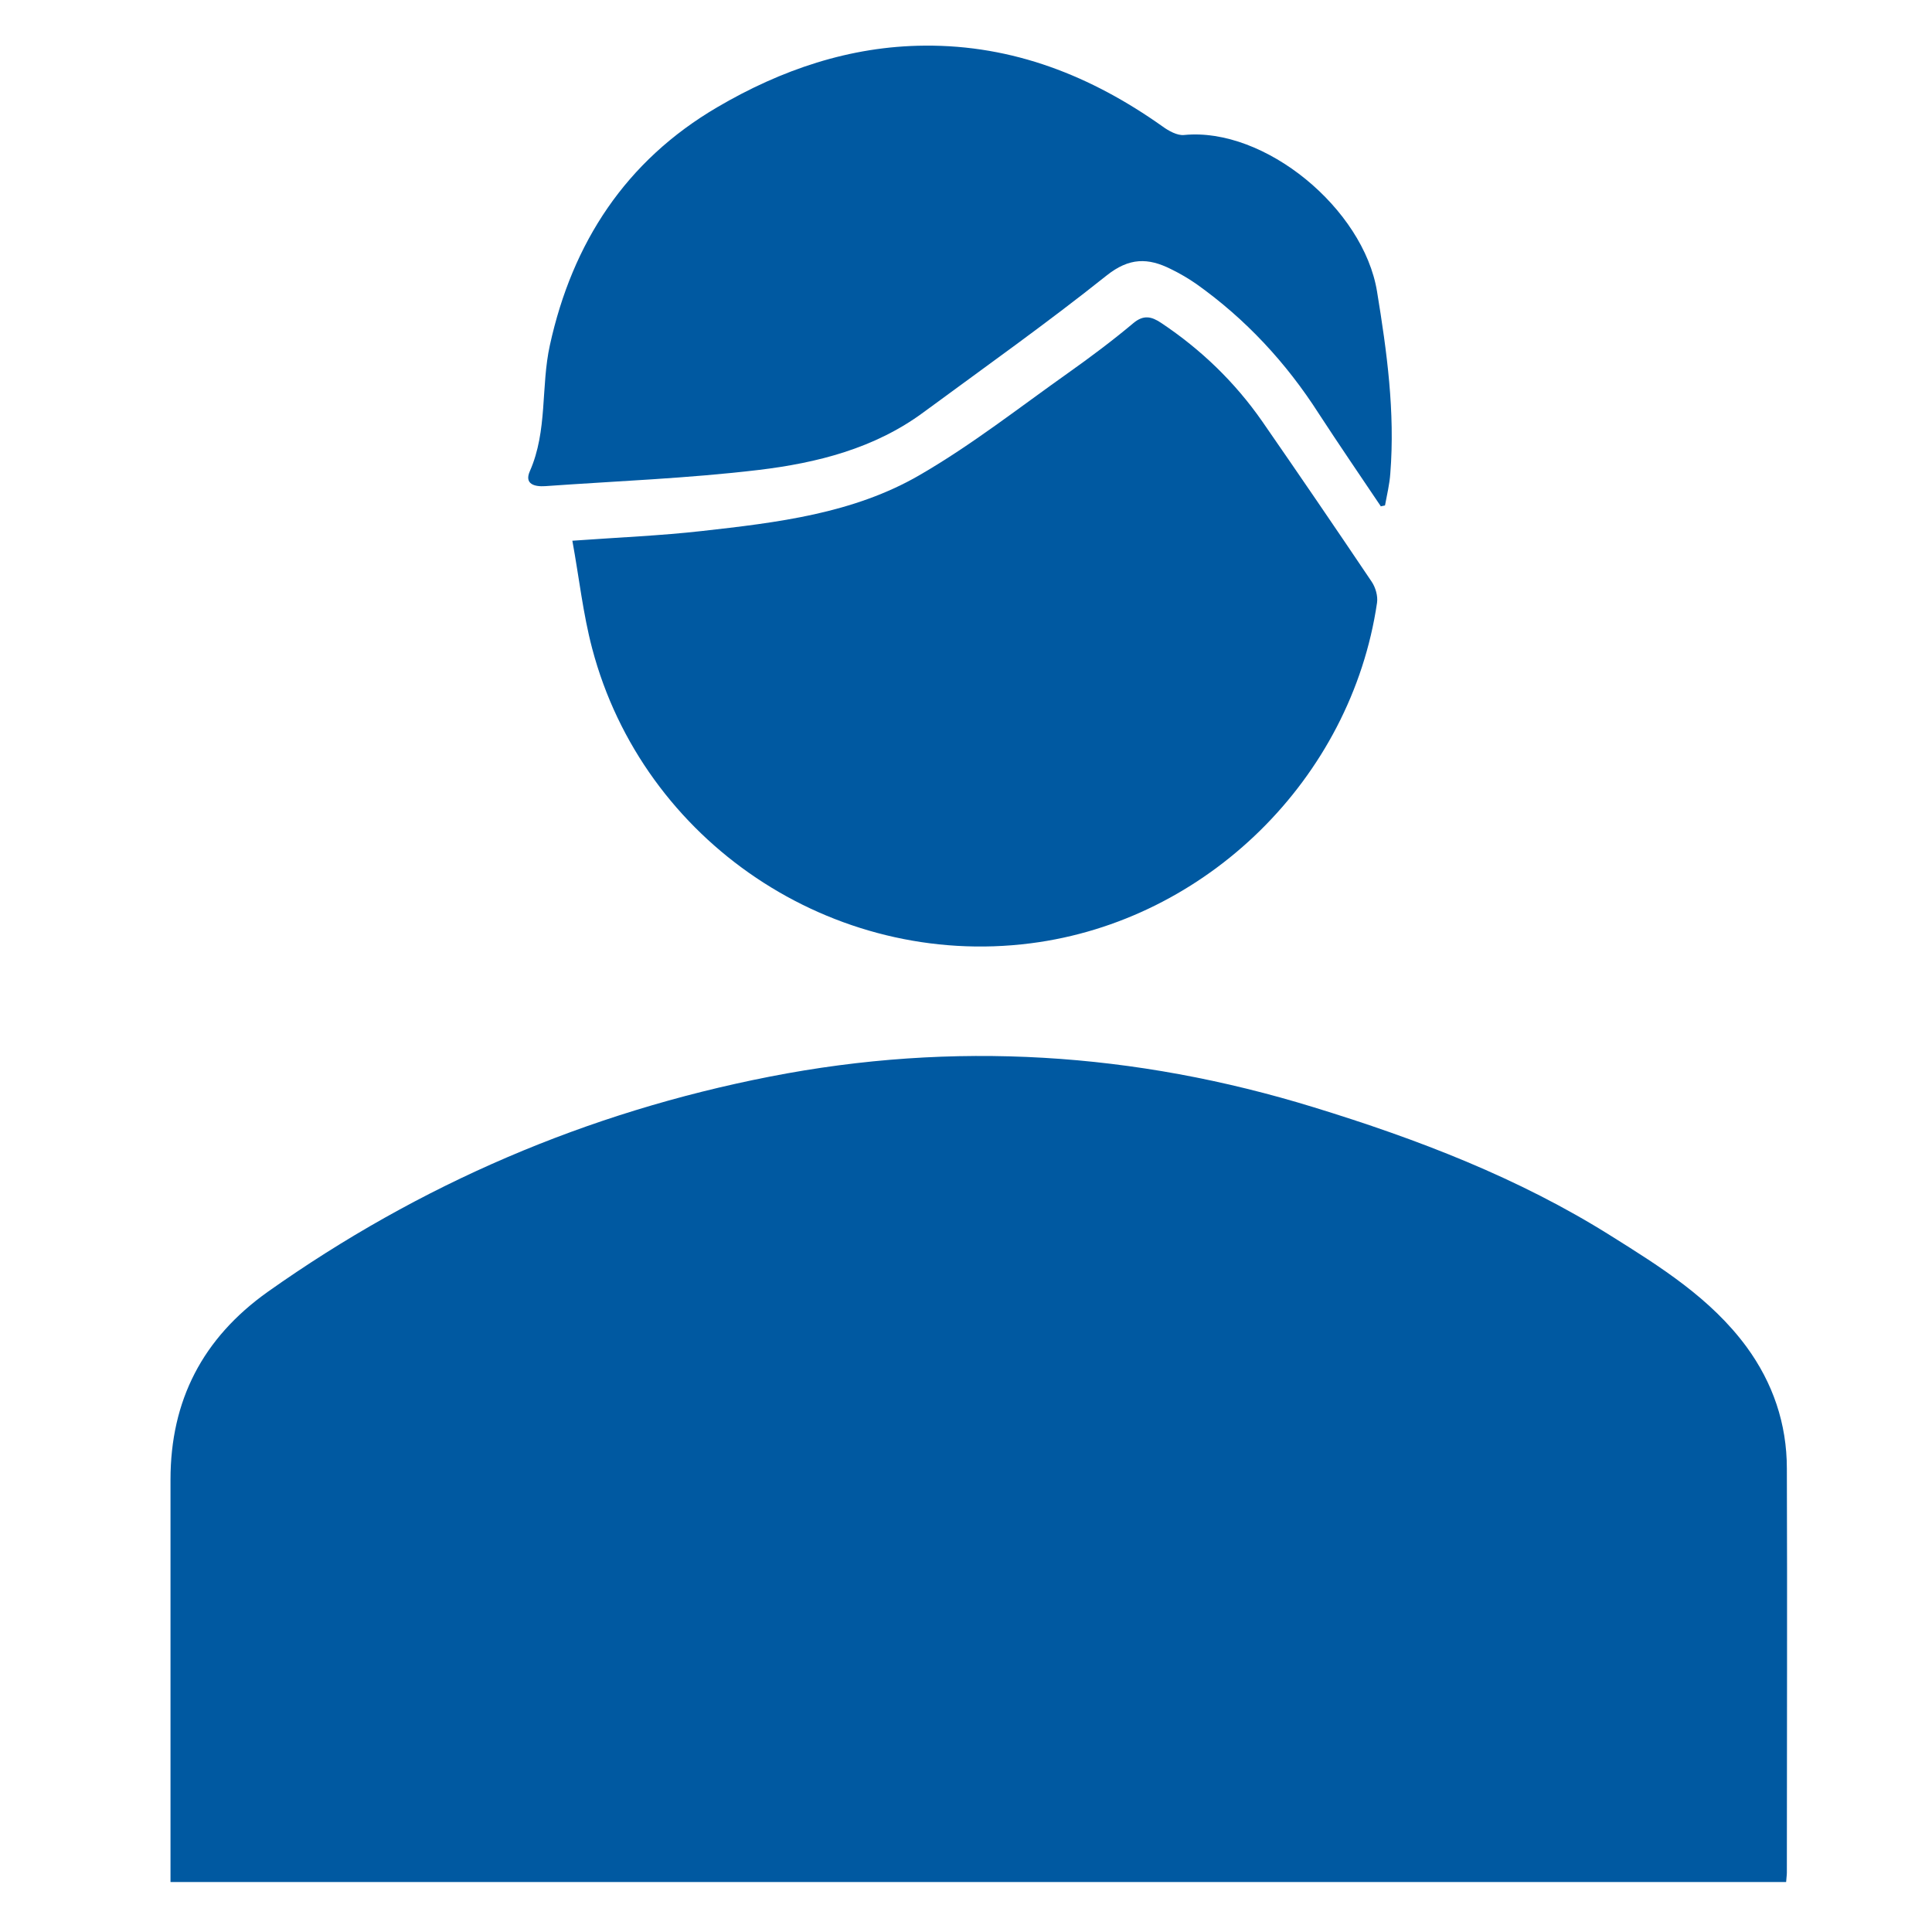
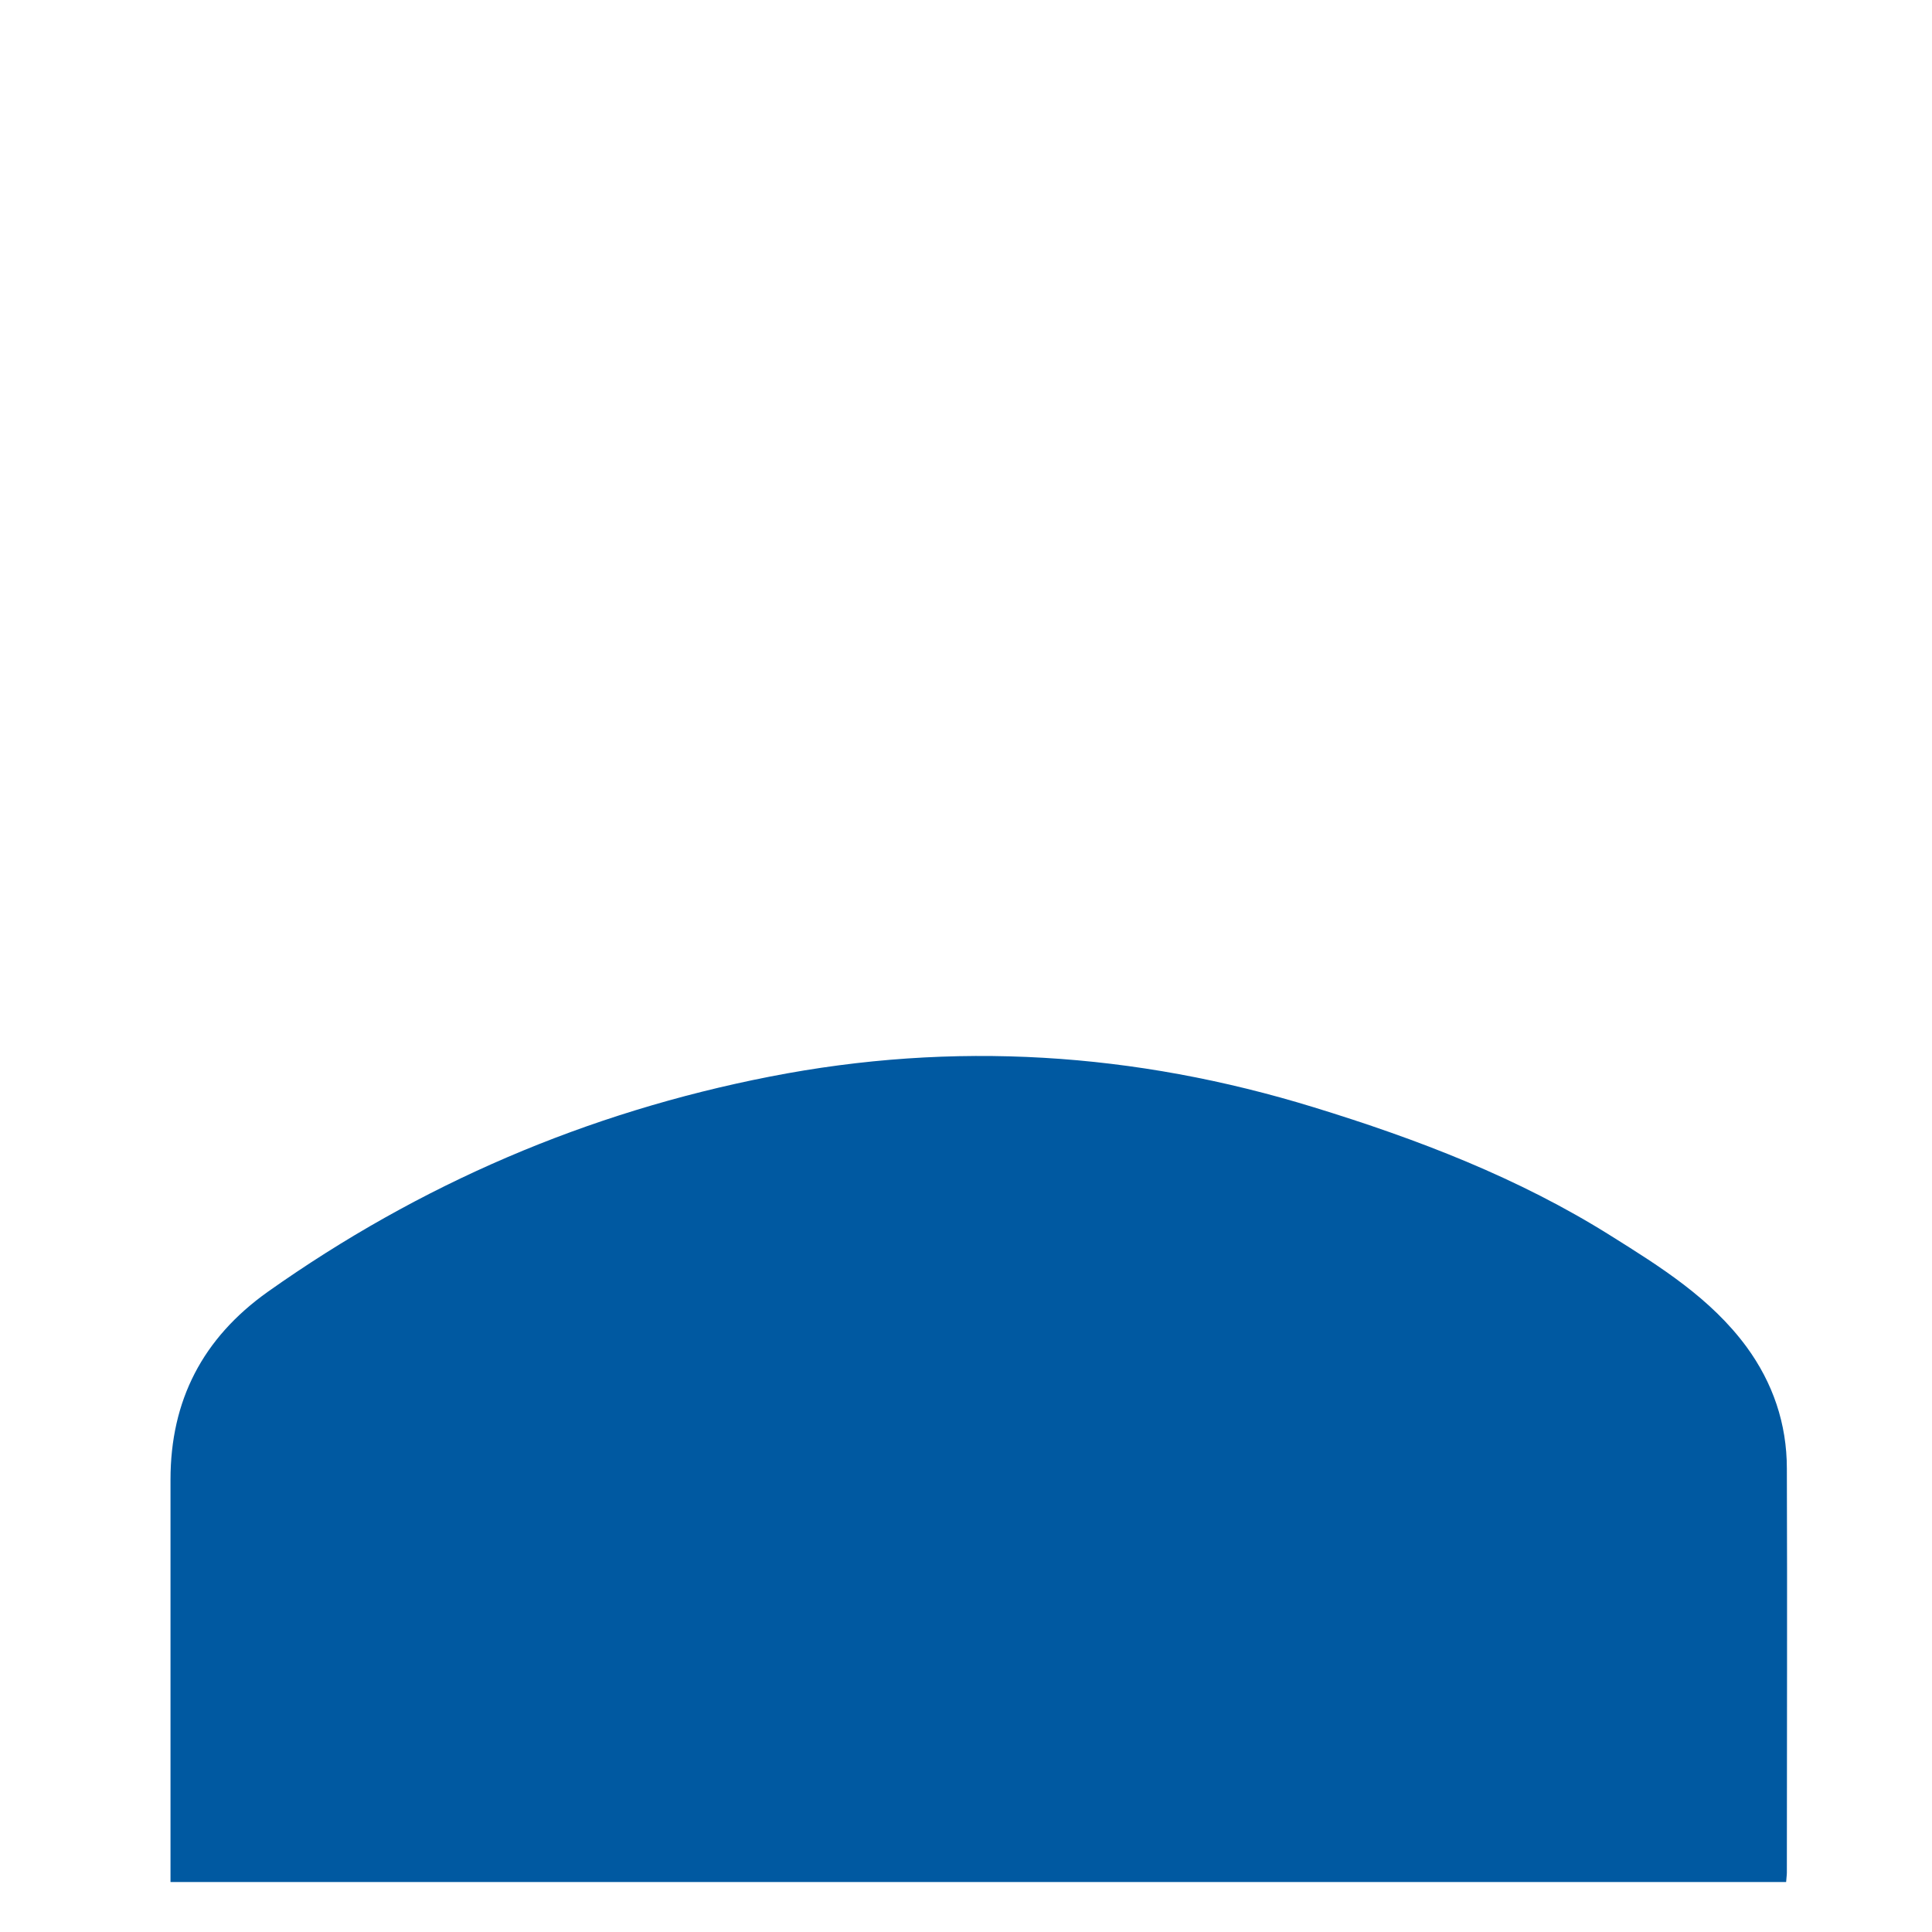
<svg xmlns="http://www.w3.org/2000/svg" id="Capa_1" version="1.1" viewBox="0 0 800 800">
  <defs>
    <style>
      .st0 {
        fill: #0059a1;
      }
    </style>
  </defs>
  <path class="st0" d="M70.6,779.2v-27.2c0-46.4,0-92.9,0-139.3,0-32.8,13.3-58.6,40.3-77.8,63-44.6,132.2-74.3,207.9-89.1,76.1-14.9,151.1-10.1,225.2,12.7,43,13.2,84.8,29.2,123,53.2,20.6,12.9,41.4,25.9,56.2,46,10.9,14.9,16.7,31.8,16.7,50.4.2,55.8,0,111.5,0,167.3,0,1.1-.2,2.2-.3,3.9H70.6Z" />
-   <path class="st0" d="M237,223.9c19.6-1.4,36.6-2.1,53.5-4,31.2-3.5,62.9-7.2,90.5-23.3,21.4-12.4,41-27.8,61.2-42.1,9.3-6.6,18.4-13.4,27.1-20.7,4.3-3.6,7.6-2.7,11.5-.1,16.5,11,30.5,24.5,41.8,40.7,15.3,22.1,30.4,44.2,45.4,66.5,1.6,2.4,2.6,5.9,2.2,8.7-10.7,72.8-70.6,131.7-143.4,141-82,10.5-160.5-42-181.6-122.1-3.8-14.4-5.4-29.3-8.2-44.6Z" />
-   <path class="st0" d="M571.8,209.7c-8.6-12.8-17.3-25.5-25.7-38.4-13.5-21.1-30.3-39.2-50.7-53.7-3.3-2.3-6.9-4.4-10.6-6.2-9.4-4.7-17.2-4.8-26.6,2.7-24.7,19.7-50.5,38-75.9,56.7-20.2,14.9-44,20.9-68.2,23.8-29.3,3.5-58.9,4.6-88.3,6.7-4.4.3-8.8-.8-6.4-6.2,7.4-16.8,4.5-35,8.3-52.2,9.3-42.4,31.4-76.3,69.3-98.5,26.4-15.5,55-25.3,85.9-25.5,36.6-.3,68.9,12.5,98.4,33.4,2.6,1.9,6.2,3.9,9,3.6,33.4-3.3,74.3,30.5,79.9,64.8,4.1,25,7.5,49.9,5.5,75.3-.3,4.5-1.4,8.9-2.2,13.3-.7.1-1.3.3-1.9.4Z" />
</svg>